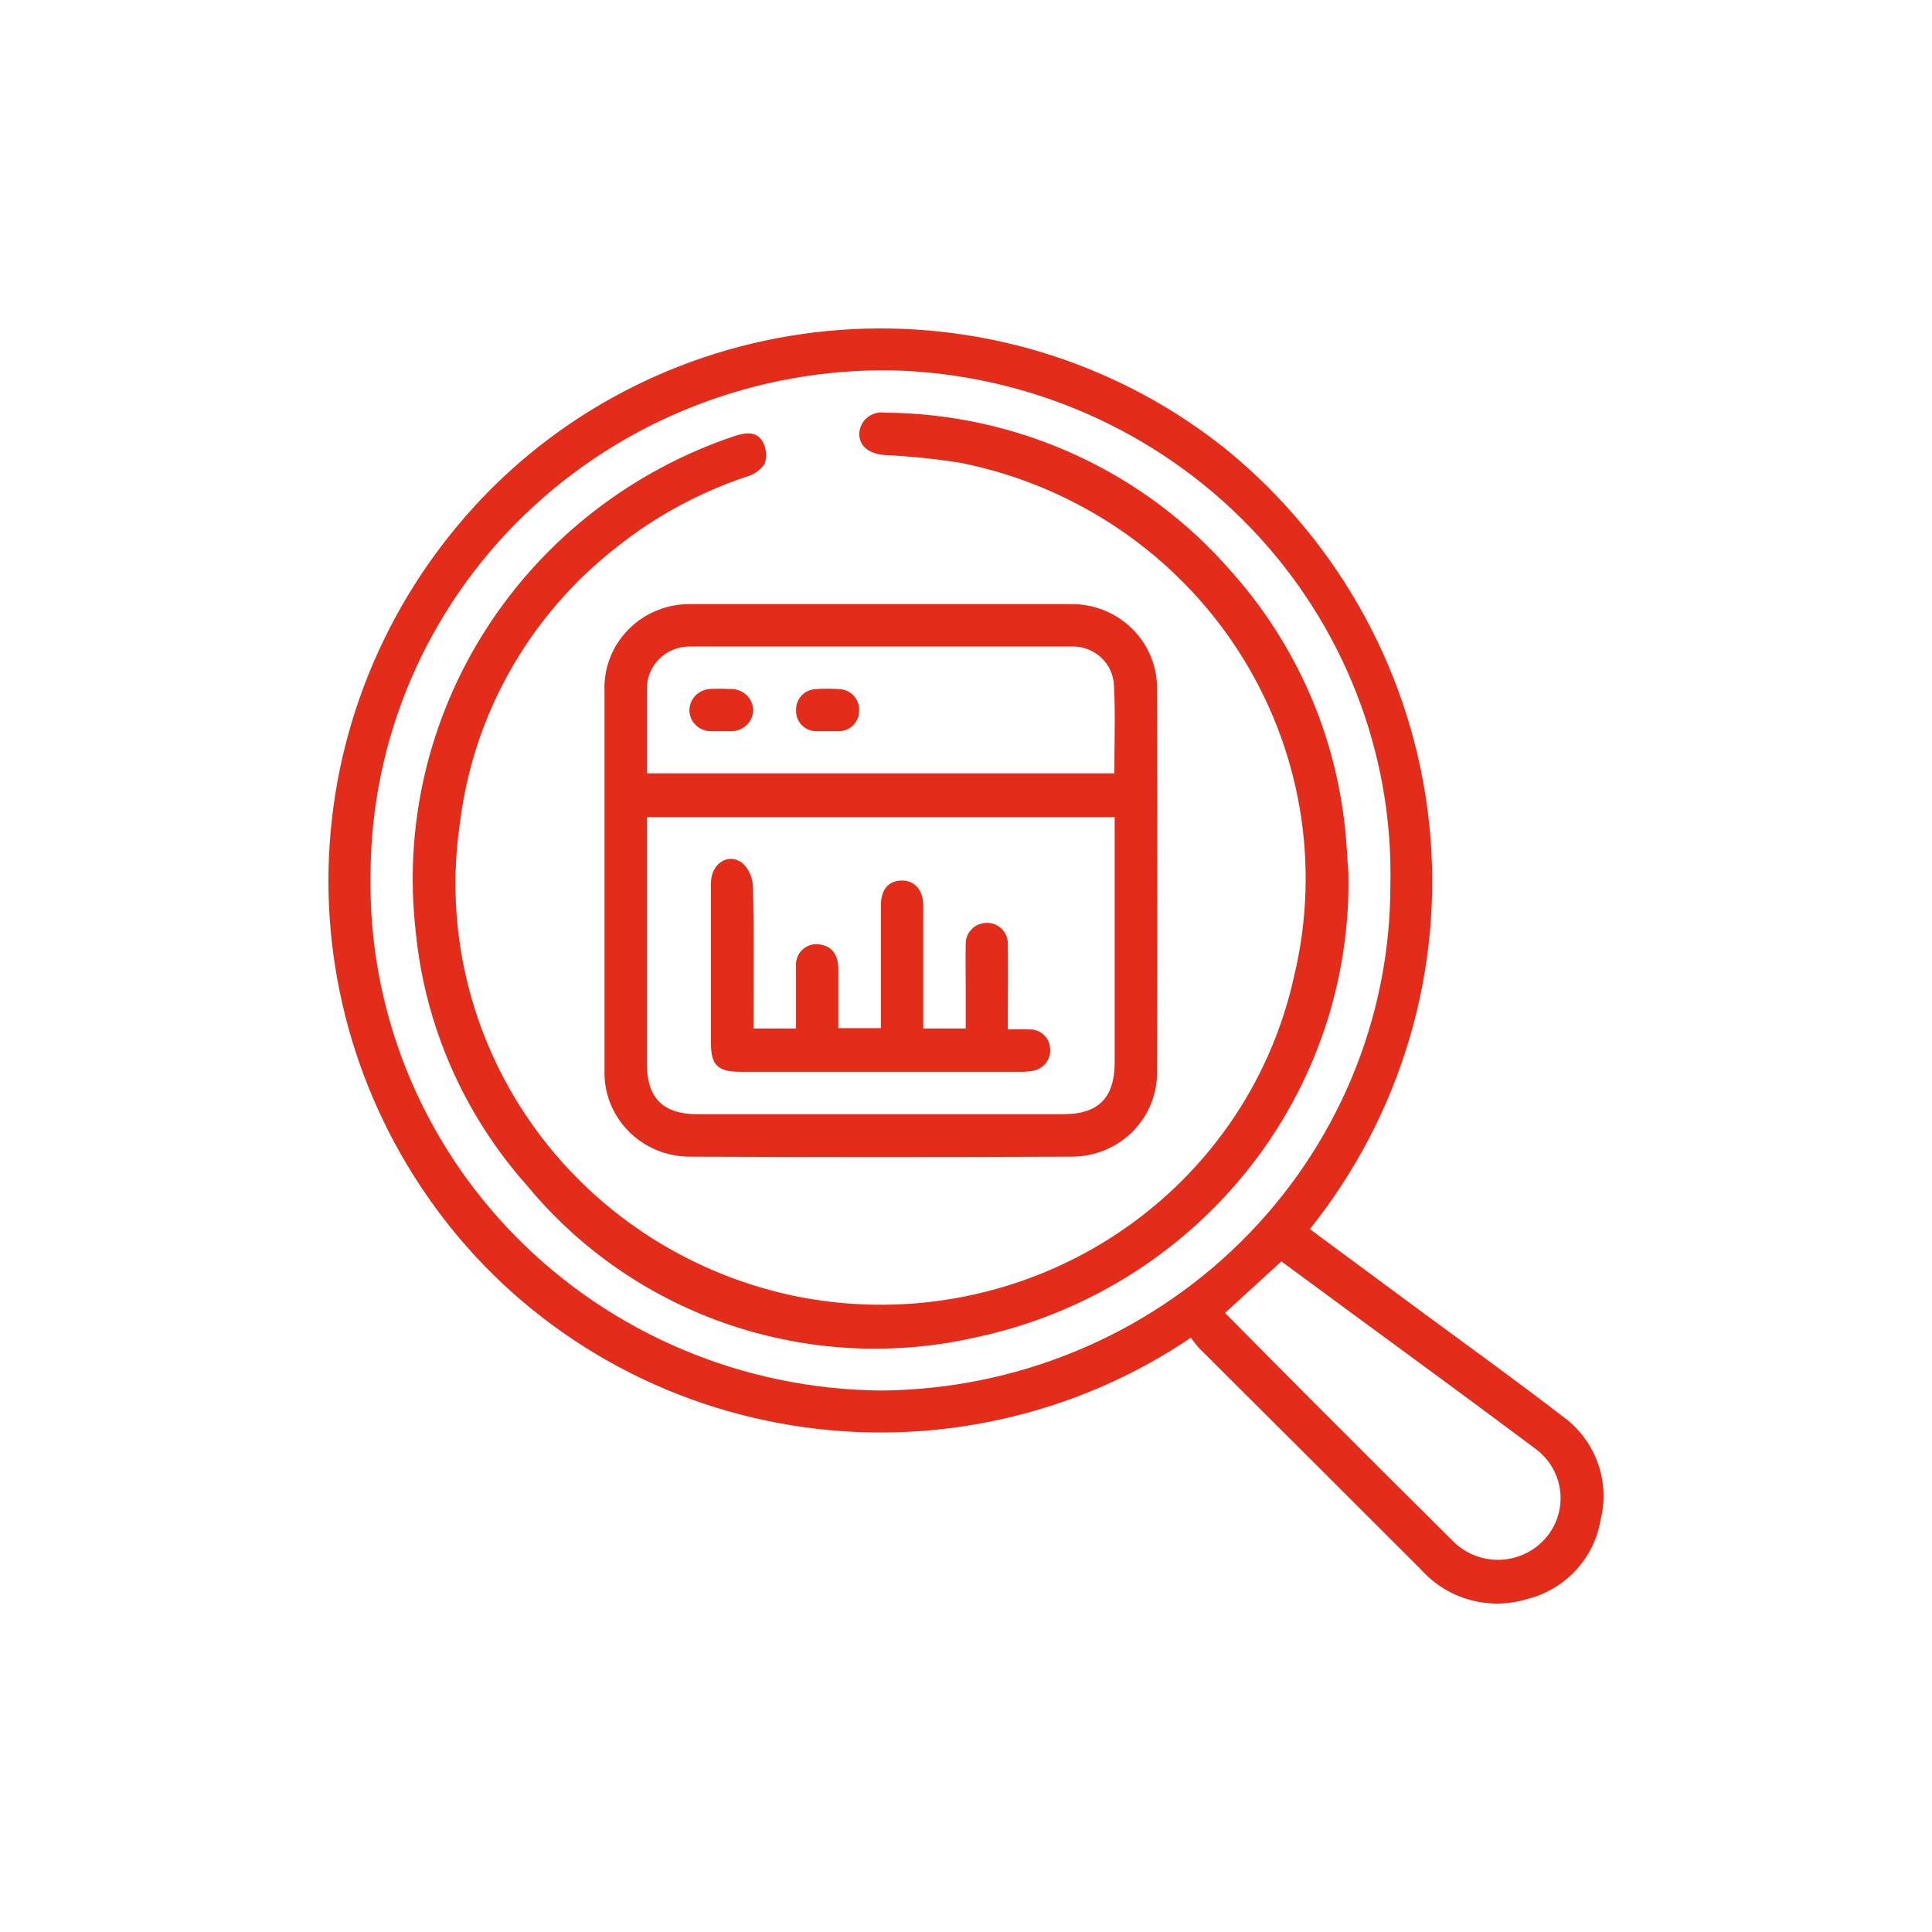
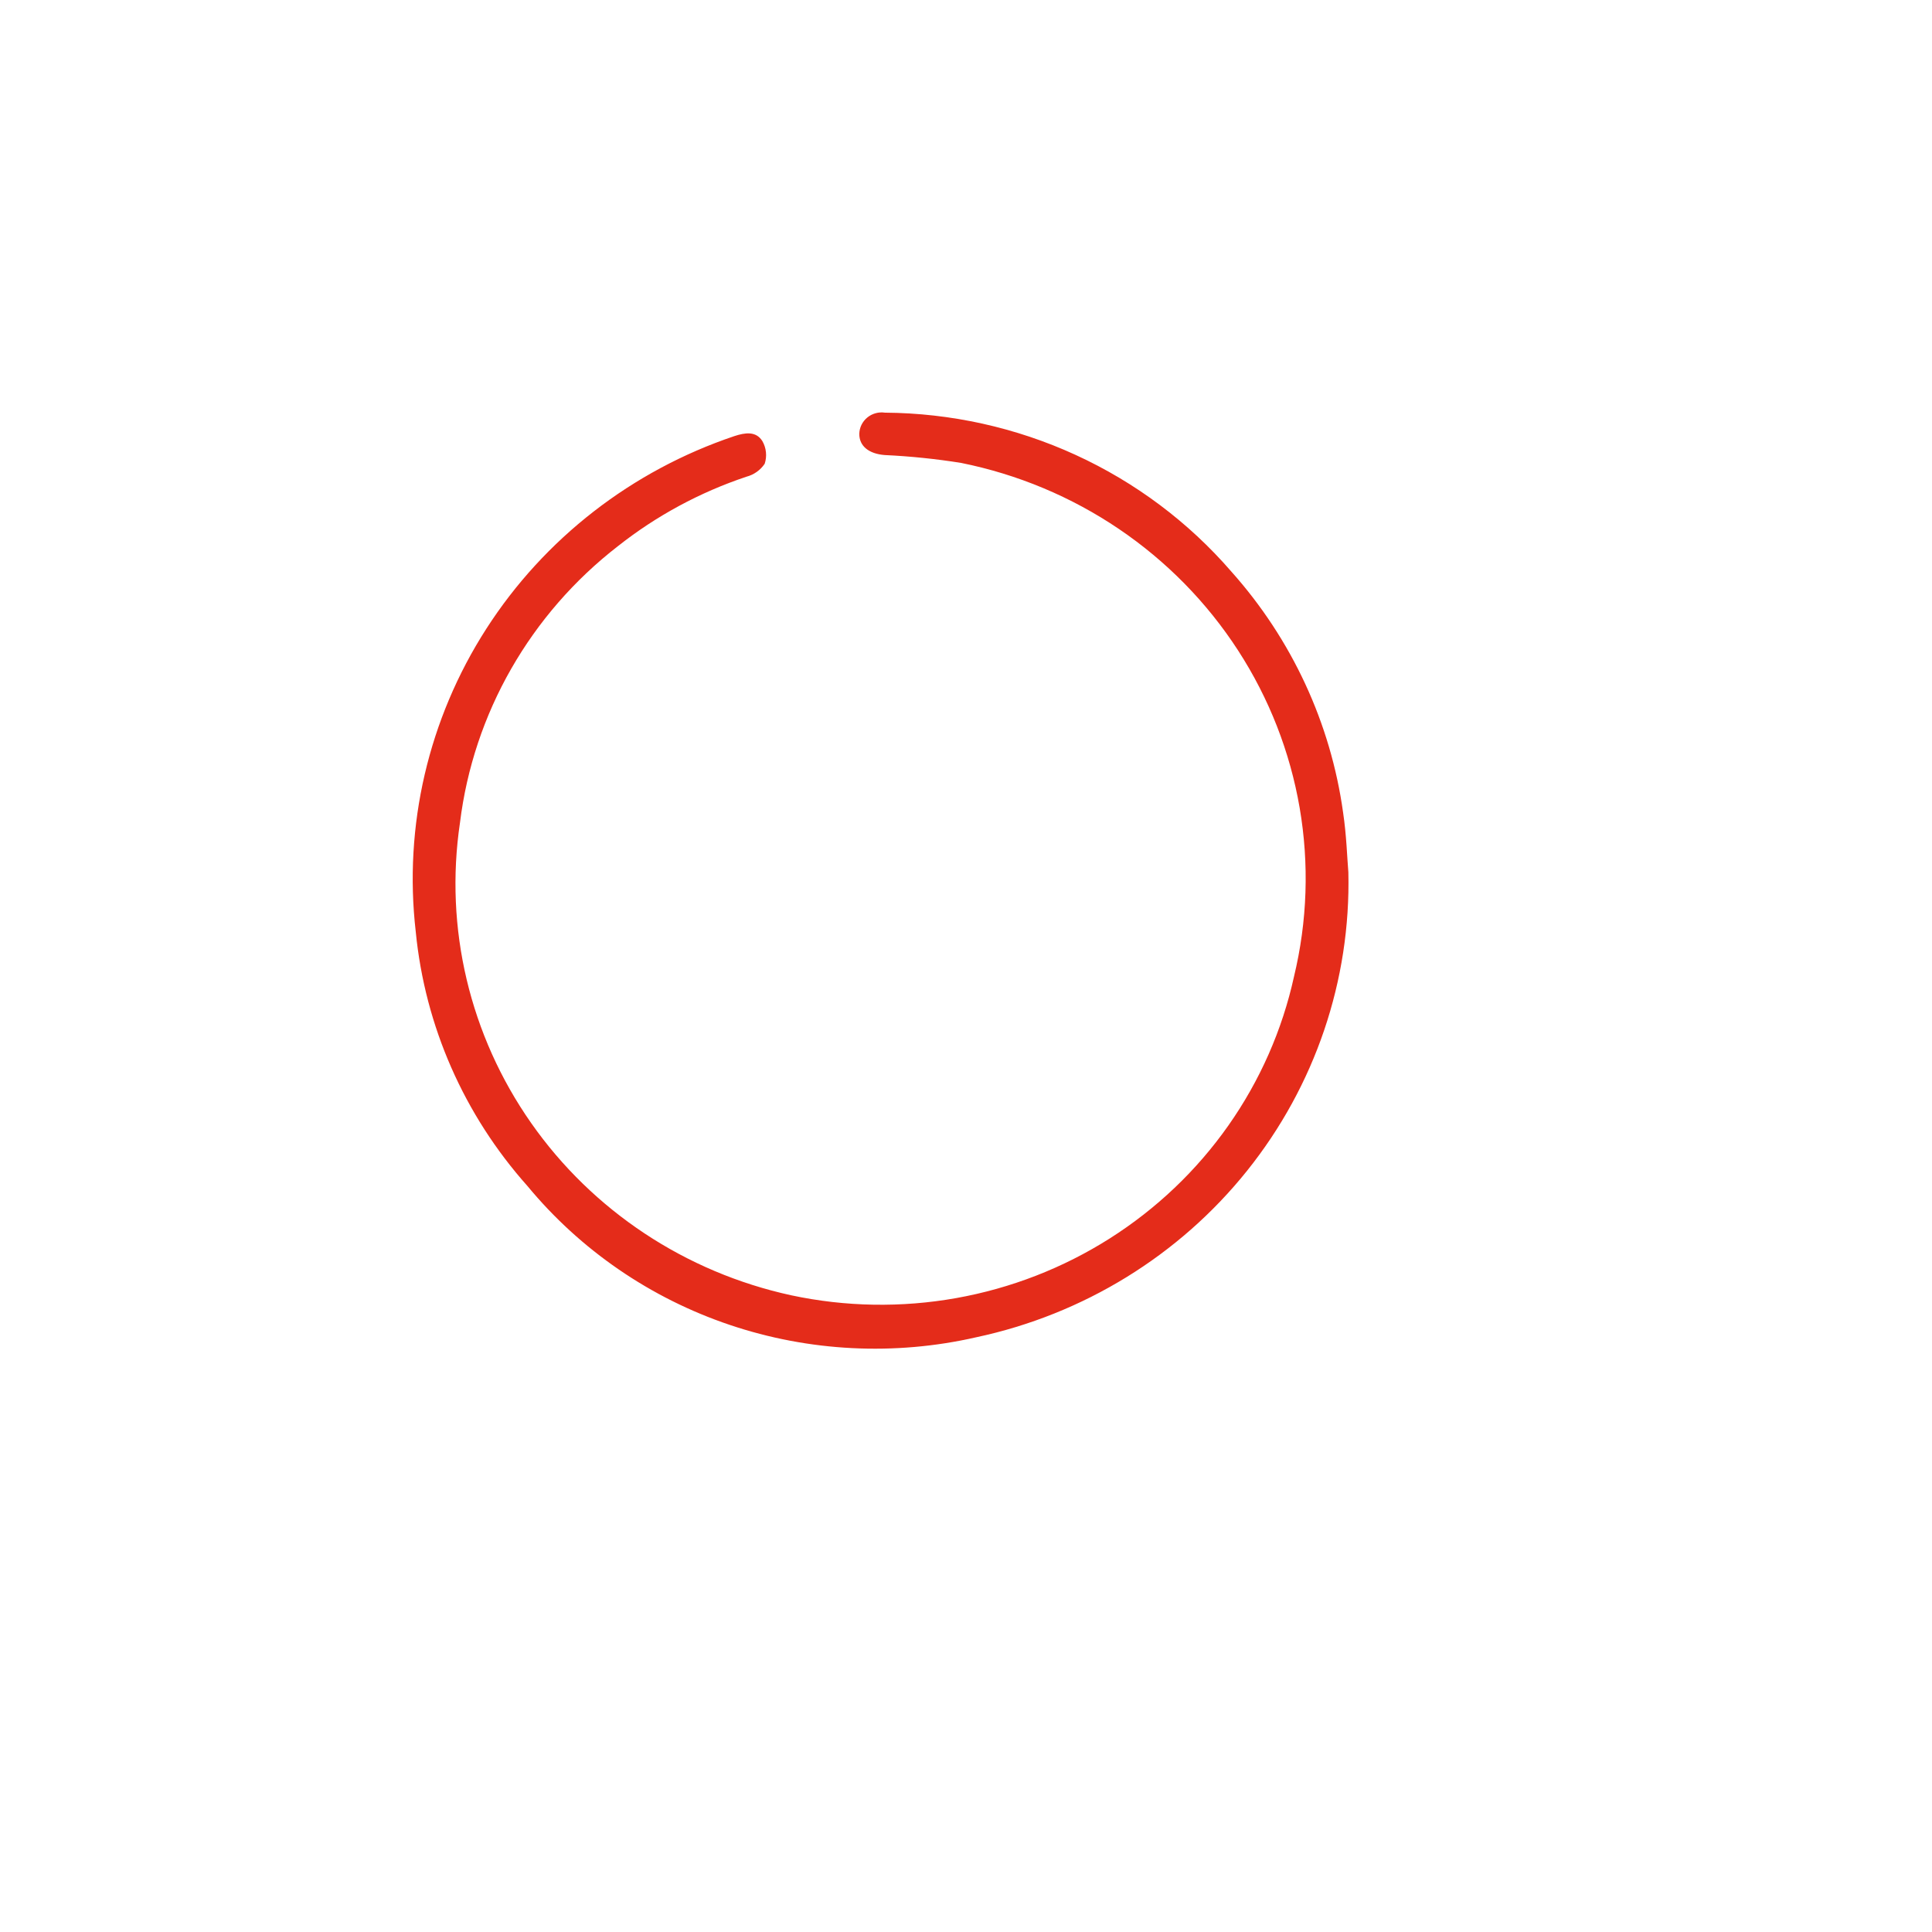
<svg xmlns="http://www.w3.org/2000/svg" width="100" height="100" viewBox="0 0 100 100" fill="none">
-   <path d="M61.639 69.241C55.607 73.319 48.209 74.944 40.988 73.778C33.768 72.612 27.285 68.745 22.893 62.985C18.664 57.439 16.597 50.584 17.065 43.665C17.534 36.746 20.508 30.222 25.448 25.277C30.406 20.34 37.057 17.402 44.1 17.038C51.144 16.674 58.071 18.911 63.528 23.309C69.428 28.16 73.175 35.085 73.973 42.611C74.77 50.138 72.555 57.674 67.798 63.619L73.02 67.479C75.643 69.42 78.296 71.321 80.88 73.309C81.712 73.911 82.343 74.743 82.693 75.699C83.043 76.656 83.095 77.693 82.844 78.678C82.682 79.655 82.233 80.563 81.552 81.291C80.872 82.019 79.99 82.535 79.015 82.776C78.061 83.063 77.044 83.075 76.084 82.81C75.123 82.546 74.26 82.016 73.596 81.284C69.748 77.436 65.9 73.595 62.05 69.761C61.904 69.595 61.766 69.422 61.639 69.241ZM45.542 71.973C52.563 71.938 59.284 69.168 64.235 64.27C69.187 59.371 71.967 52.742 71.966 45.832C72.127 38.943 69.51 32.272 64.689 27.276C59.867 22.28 53.233 19.366 46.235 19.171C42.712 19.108 39.212 19.736 35.938 21.017C32.665 22.299 29.682 24.208 27.165 26.634C24.647 29.059 22.645 31.954 21.274 35.148C19.904 38.343 19.192 41.774 19.181 45.241C19.114 48.704 19.745 52.145 21.036 55.367C22.327 58.589 24.254 61.527 26.704 64.012C29.155 66.497 32.081 68.48 35.315 69.846C38.548 71.213 42.024 71.935 45.542 71.973ZM63.408 67.958C64.975 69.535 66.509 71.092 68.057 72.639C70.423 75.011 72.793 77.374 75.168 79.73C75.476 80.052 75.848 80.308 76.261 80.481C76.675 80.654 77.12 80.741 77.569 80.736C78.018 80.731 78.461 80.634 78.871 80.451C79.28 80.269 79.646 80.005 79.946 79.676C80.246 79.347 80.473 78.96 80.613 78.54C80.754 78.12 80.804 77.676 80.761 77.236C80.717 76.796 80.582 76.37 80.362 75.984C80.143 75.598 79.845 75.261 79.486 74.995C76.24 72.572 72.978 70.175 69.696 67.772C68.565 66.935 67.431 66.104 66.321 65.291L63.408 67.958Z" fill="#E42C1A" />
  <path d="M69.791 45.15C69.921 50.74 68.069 56.2 64.553 60.592C61.038 64.984 56.078 68.034 50.525 69.218C46.298 70.183 41.879 69.961 37.773 68.577C33.667 67.193 30.039 64.701 27.3 61.387C24.019 57.708 21.997 53.107 21.52 48.234C20.885 42.747 22.174 37.211 25.173 32.543C28.173 27.876 32.703 24.358 38.013 22.572C38.568 22.39 39.132 22.305 39.46 22.831C39.562 23.008 39.625 23.203 39.645 23.406C39.666 23.608 39.644 23.812 39.58 24.005C39.358 24.335 39.022 24.573 38.634 24.675C36.225 25.481 33.978 26.694 31.994 28.261C27.447 31.779 24.504 36.929 23.809 42.58C22.997 48.035 24.313 53.591 27.494 58.13C30.674 62.669 35.483 65.854 40.953 67.044C43.762 67.644 46.663 67.693 49.492 67.189C52.321 66.684 55.02 65.636 57.437 64.104C59.854 62.572 61.941 60.587 63.577 58.261C65.214 55.935 66.369 53.314 66.977 50.549C67.668 47.687 67.768 44.718 67.271 41.818C66.773 38.917 65.689 36.145 64.082 33.665C62.475 31.185 60.379 29.048 57.917 27.381C55.455 25.714 52.677 24.551 49.75 23.961C48.438 23.751 47.114 23.615 45.787 23.553C44.978 23.488 44.468 23.095 44.477 22.446C44.482 22.285 44.522 22.128 44.593 21.984C44.665 21.84 44.767 21.712 44.892 21.61C45.017 21.507 45.163 21.432 45.319 21.389C45.476 21.345 45.641 21.335 45.802 21.359C49.215 21.382 52.584 22.129 55.678 23.548C58.772 24.967 61.519 27.025 63.733 29.583C66.866 33.092 68.878 37.432 69.519 42.06C69.695 43.235 69.728 44.41 69.791 45.15Z" fill="#E42C1A" />
-   <path d="M31.29 45.579C31.29 42.316 31.29 39.05 31.29 35.783C31.264 35.191 31.361 34.6 31.577 34.046C31.792 33.493 32.121 32.989 32.543 32.565C32.965 32.142 33.47 31.808 34.028 31.585C34.586 31.363 35.185 31.255 35.787 31.269C42.314 31.269 48.842 31.269 55.369 31.269C55.966 31.255 56.561 31.36 57.116 31.578C57.671 31.797 58.175 32.124 58.597 32.54C59.02 32.956 59.352 33.453 59.574 33.999C59.795 34.546 59.902 35.131 59.887 35.719C59.907 42.29 59.907 48.863 59.887 55.436C59.9 56.015 59.795 56.591 59.578 57.13C59.361 57.668 59.037 58.159 58.625 58.572C58.212 58.985 57.72 59.313 57.176 59.535C56.633 59.758 56.05 59.871 55.461 59.868C48.868 59.896 42.276 59.896 35.686 59.868C35.094 59.867 34.51 59.748 33.966 59.52C33.422 59.291 32.931 58.957 32.52 58.538C32.111 58.119 31.79 57.623 31.579 57.079C31.367 56.536 31.269 55.956 31.29 55.374C31.29 52.108 31.29 48.845 31.29 45.579ZM57.696 42.295H33.48V55.028C33.48 56.837 34.313 57.671 36.103 57.671H55.038C56.855 57.671 57.696 56.82 57.696 54.978V42.295ZM57.678 40.028C57.678 38.465 57.741 36.961 57.657 35.469C57.635 34.917 57.391 34.396 56.98 34.02C56.568 33.644 56.022 33.444 55.461 33.463C48.868 33.463 42.279 33.463 35.692 33.463C35.398 33.463 35.108 33.52 34.838 33.631C34.567 33.742 34.322 33.906 34.117 34.111C33.911 34.317 33.749 34.561 33.64 34.829C33.532 35.097 33.478 35.383 33.483 35.672C33.483 36.465 33.483 37.258 33.483 38.054V40.028H57.678Z" fill="#E42C1A" />
-   <path d="M39.001 53.236H41.203C41.203 52.144 41.203 51.08 41.203 50.005C41.189 49.84 41.214 49.674 41.278 49.52C41.341 49.367 41.441 49.23 41.569 49.122C41.696 49.014 41.848 48.937 42.012 48.898C42.176 48.859 42.346 48.859 42.51 48.898C43.071 49.007 43.385 49.43 43.391 50.141C43.391 51.148 43.391 52.156 43.391 53.216H45.596V52.129C45.596 50.367 45.596 48.604 45.596 46.842C45.596 46.046 45.984 45.594 46.649 45.576C47.315 45.559 47.783 46.046 47.786 46.842C47.786 48.734 47.786 50.622 47.786 52.514V53.236H49.985C49.985 52.523 49.985 51.824 49.985 51.122C49.985 50.373 49.968 49.618 49.985 48.869C49.981 48.724 50.007 48.581 50.061 48.447C50.114 48.312 50.195 48.19 50.298 48.087C50.401 47.984 50.523 47.903 50.659 47.848C50.795 47.793 50.94 47.766 51.087 47.767C51.233 47.767 51.379 47.797 51.513 47.854C51.648 47.912 51.77 47.995 51.87 48.1C51.971 48.205 52.049 48.329 52.1 48.465C52.15 48.601 52.172 48.745 52.164 48.889C52.179 50.093 52.164 51.298 52.164 52.499V53.283C52.585 53.283 52.946 53.266 53.301 53.283C53.574 53.28 53.838 53.383 54.035 53.57C54.233 53.757 54.347 54.013 54.354 54.282C54.379 54.551 54.298 54.819 54.129 55.032C53.96 55.245 53.715 55.386 53.444 55.428C53.237 55.465 53.027 55.482 52.817 55.477H38.318C37.157 55.477 36.802 55.134 36.799 54.009C36.799 51.239 36.799 48.466 36.799 45.697C36.799 44.695 37.712 44.111 38.431 44.674C38.762 44.992 38.956 45.424 38.971 45.879C39.028 48.079 39.001 50.299 39.001 52.505V53.236Z" fill="#E42C1A" />
-   <path d="M37.336 37.845C37.142 37.845 36.948 37.845 36.757 37.845C36.473 37.837 36.203 37.722 36.003 37.523C35.803 37.325 35.689 37.059 35.683 36.779C35.682 36.499 35.787 36.229 35.979 36.022C36.171 35.816 36.435 35.687 36.718 35.663C37.083 35.642 37.449 35.642 37.813 35.663C37.965 35.658 38.116 35.684 38.258 35.737C38.4 35.791 38.529 35.872 38.638 35.976C38.748 36.08 38.835 36.204 38.894 36.342C38.954 36.479 38.985 36.627 38.986 36.776C38.98 36.925 38.944 37.07 38.88 37.204C38.816 37.339 38.726 37.459 38.614 37.559C38.502 37.658 38.372 37.735 38.23 37.784C38.087 37.833 37.937 37.854 37.786 37.845C37.634 37.845 37.485 37.845 37.336 37.845Z" fill="#E42C1A" />
-   <path d="M42.829 37.846C42.635 37.846 42.441 37.846 42.25 37.846C42.11 37.846 41.97 37.818 41.841 37.764C41.711 37.709 41.594 37.63 41.497 37.53C41.399 37.43 41.323 37.312 41.273 37.182C41.223 37.053 41.2 36.915 41.206 36.776C41.198 36.637 41.218 36.497 41.266 36.365C41.313 36.234 41.387 36.112 41.482 36.009C41.578 35.906 41.694 35.822 41.822 35.763C41.951 35.704 42.09 35.671 42.232 35.666C42.617 35.64 43.003 35.64 43.387 35.666C43.534 35.665 43.679 35.694 43.814 35.75C43.949 35.806 44.071 35.89 44.172 35.994C44.273 36.099 44.351 36.223 44.401 36.358C44.452 36.494 44.473 36.638 44.465 36.782C44.469 36.926 44.442 37.07 44.386 37.203C44.331 37.337 44.248 37.458 44.142 37.558C44.036 37.658 43.911 37.735 43.773 37.785C43.636 37.834 43.489 37.855 43.343 37.846C43.172 37.846 42.999 37.846 42.829 37.846Z" fill="#E42C1A" />
</svg>